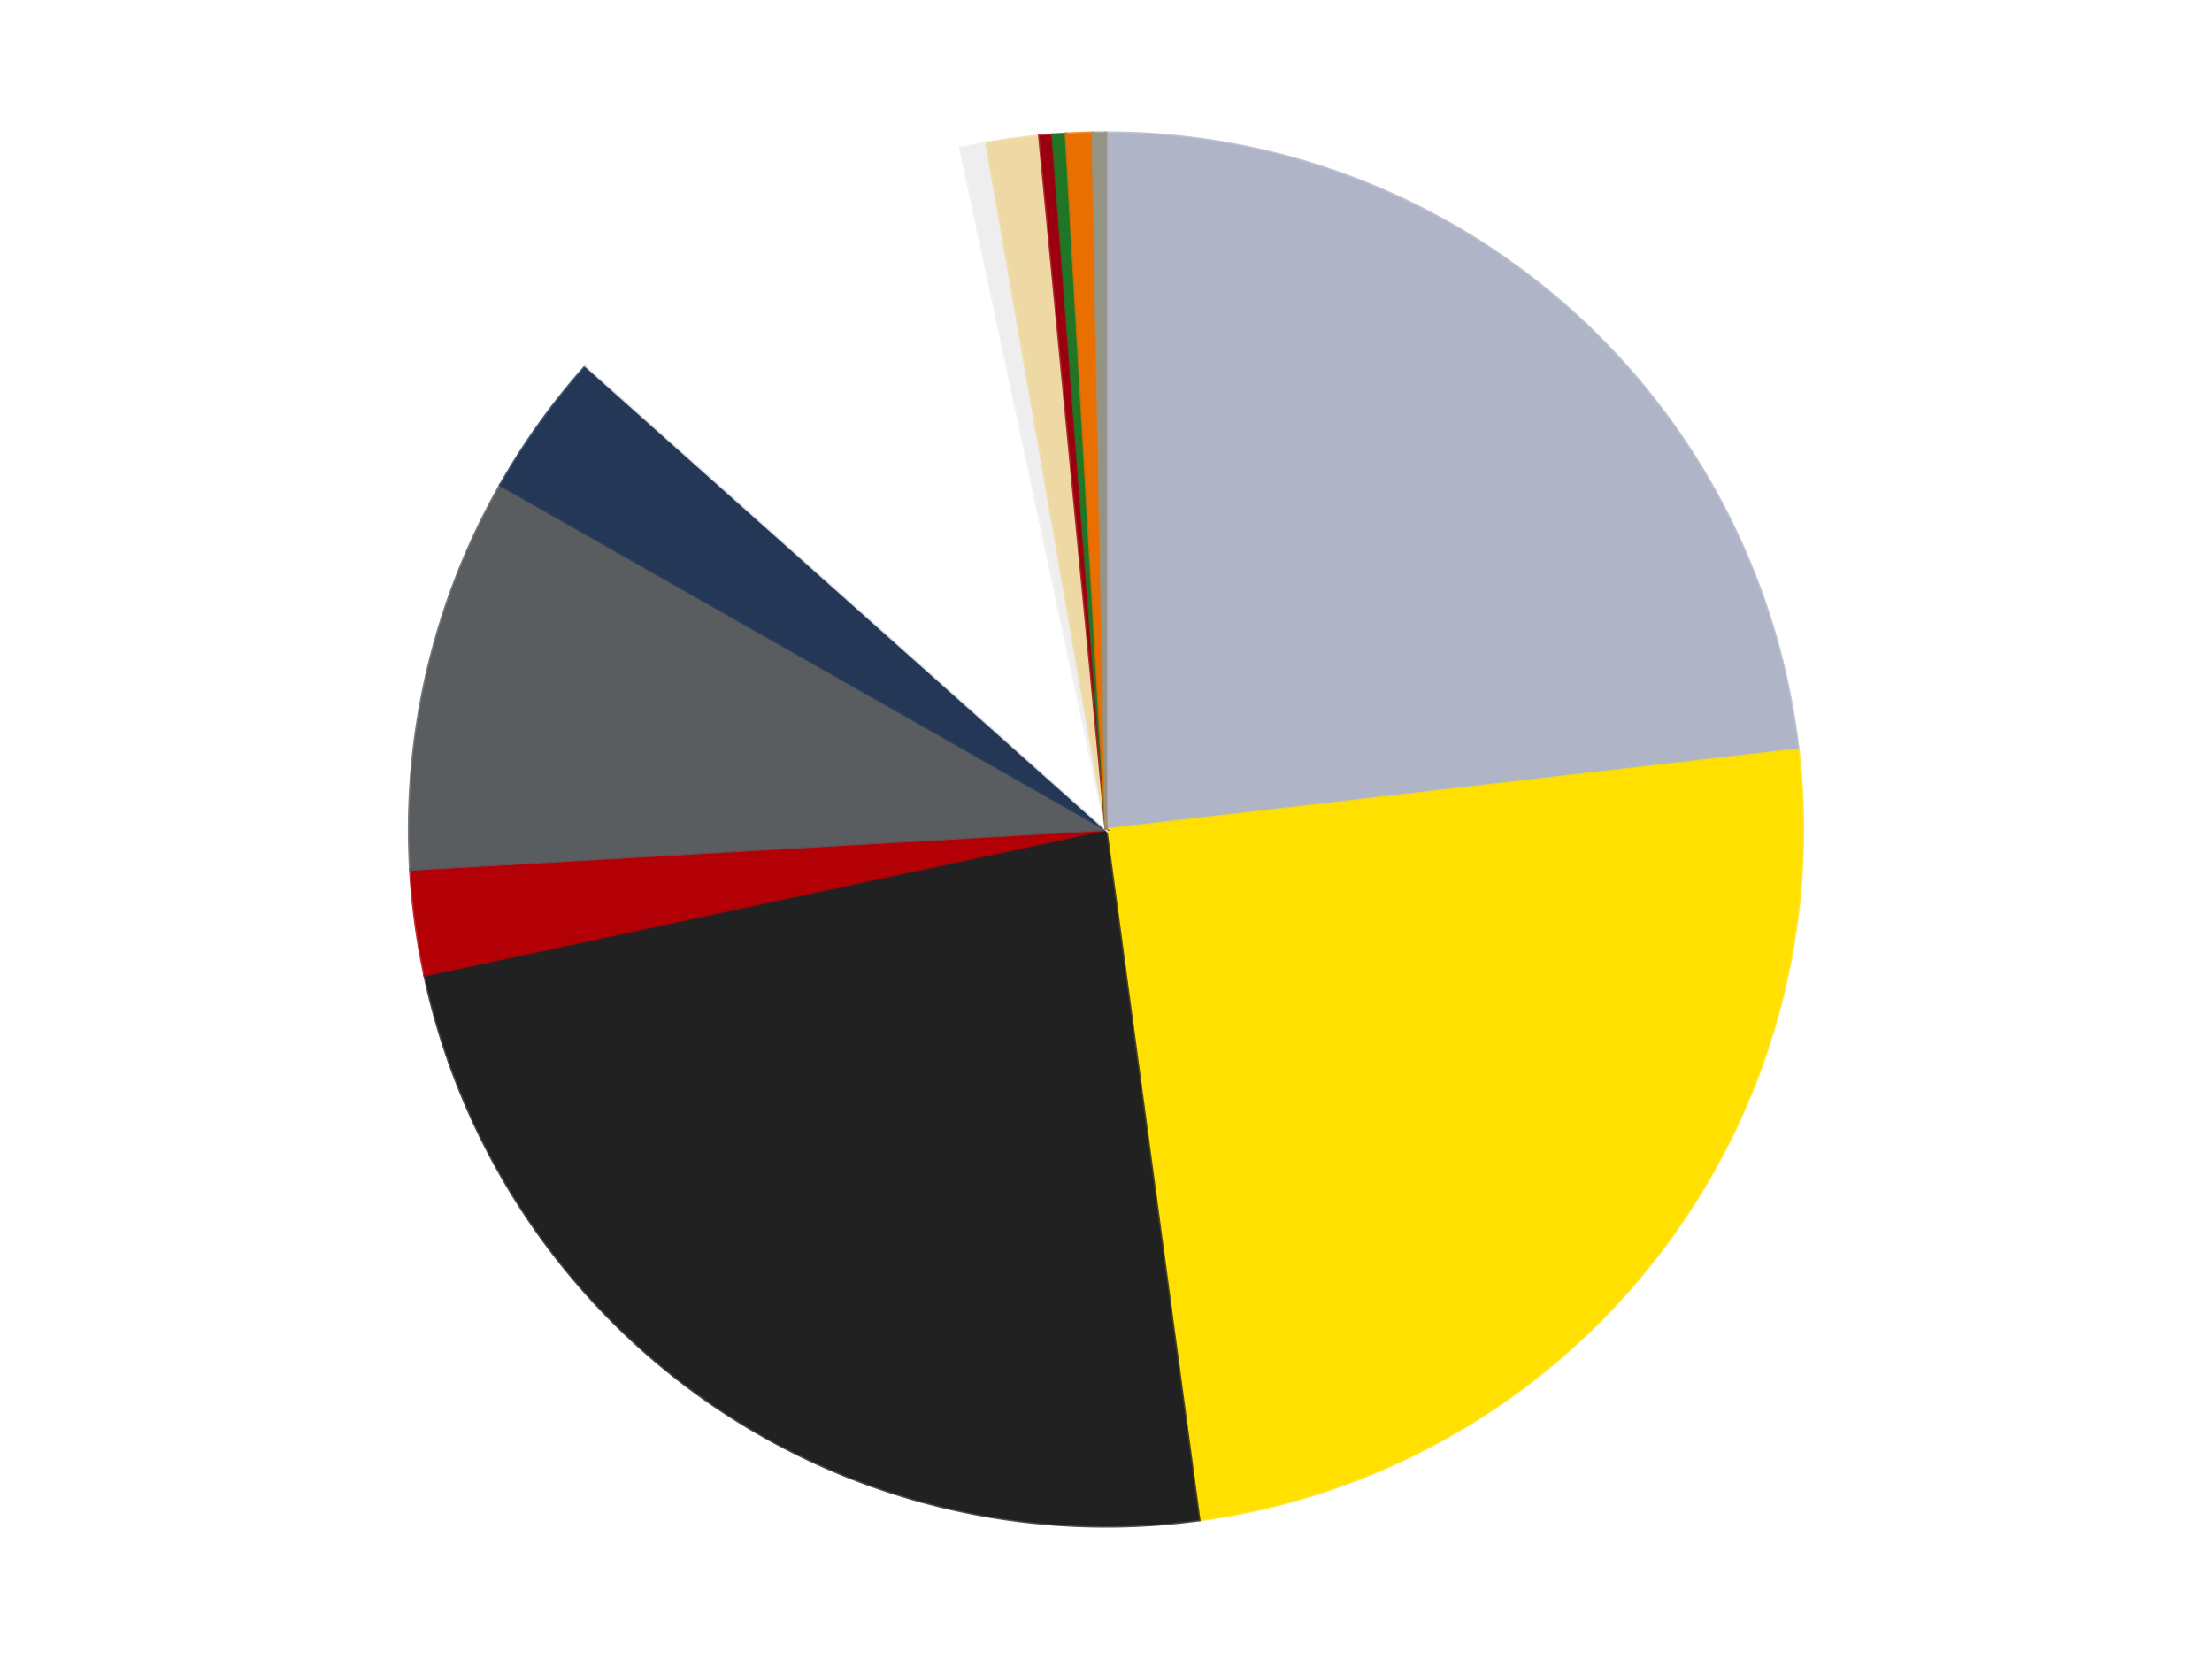
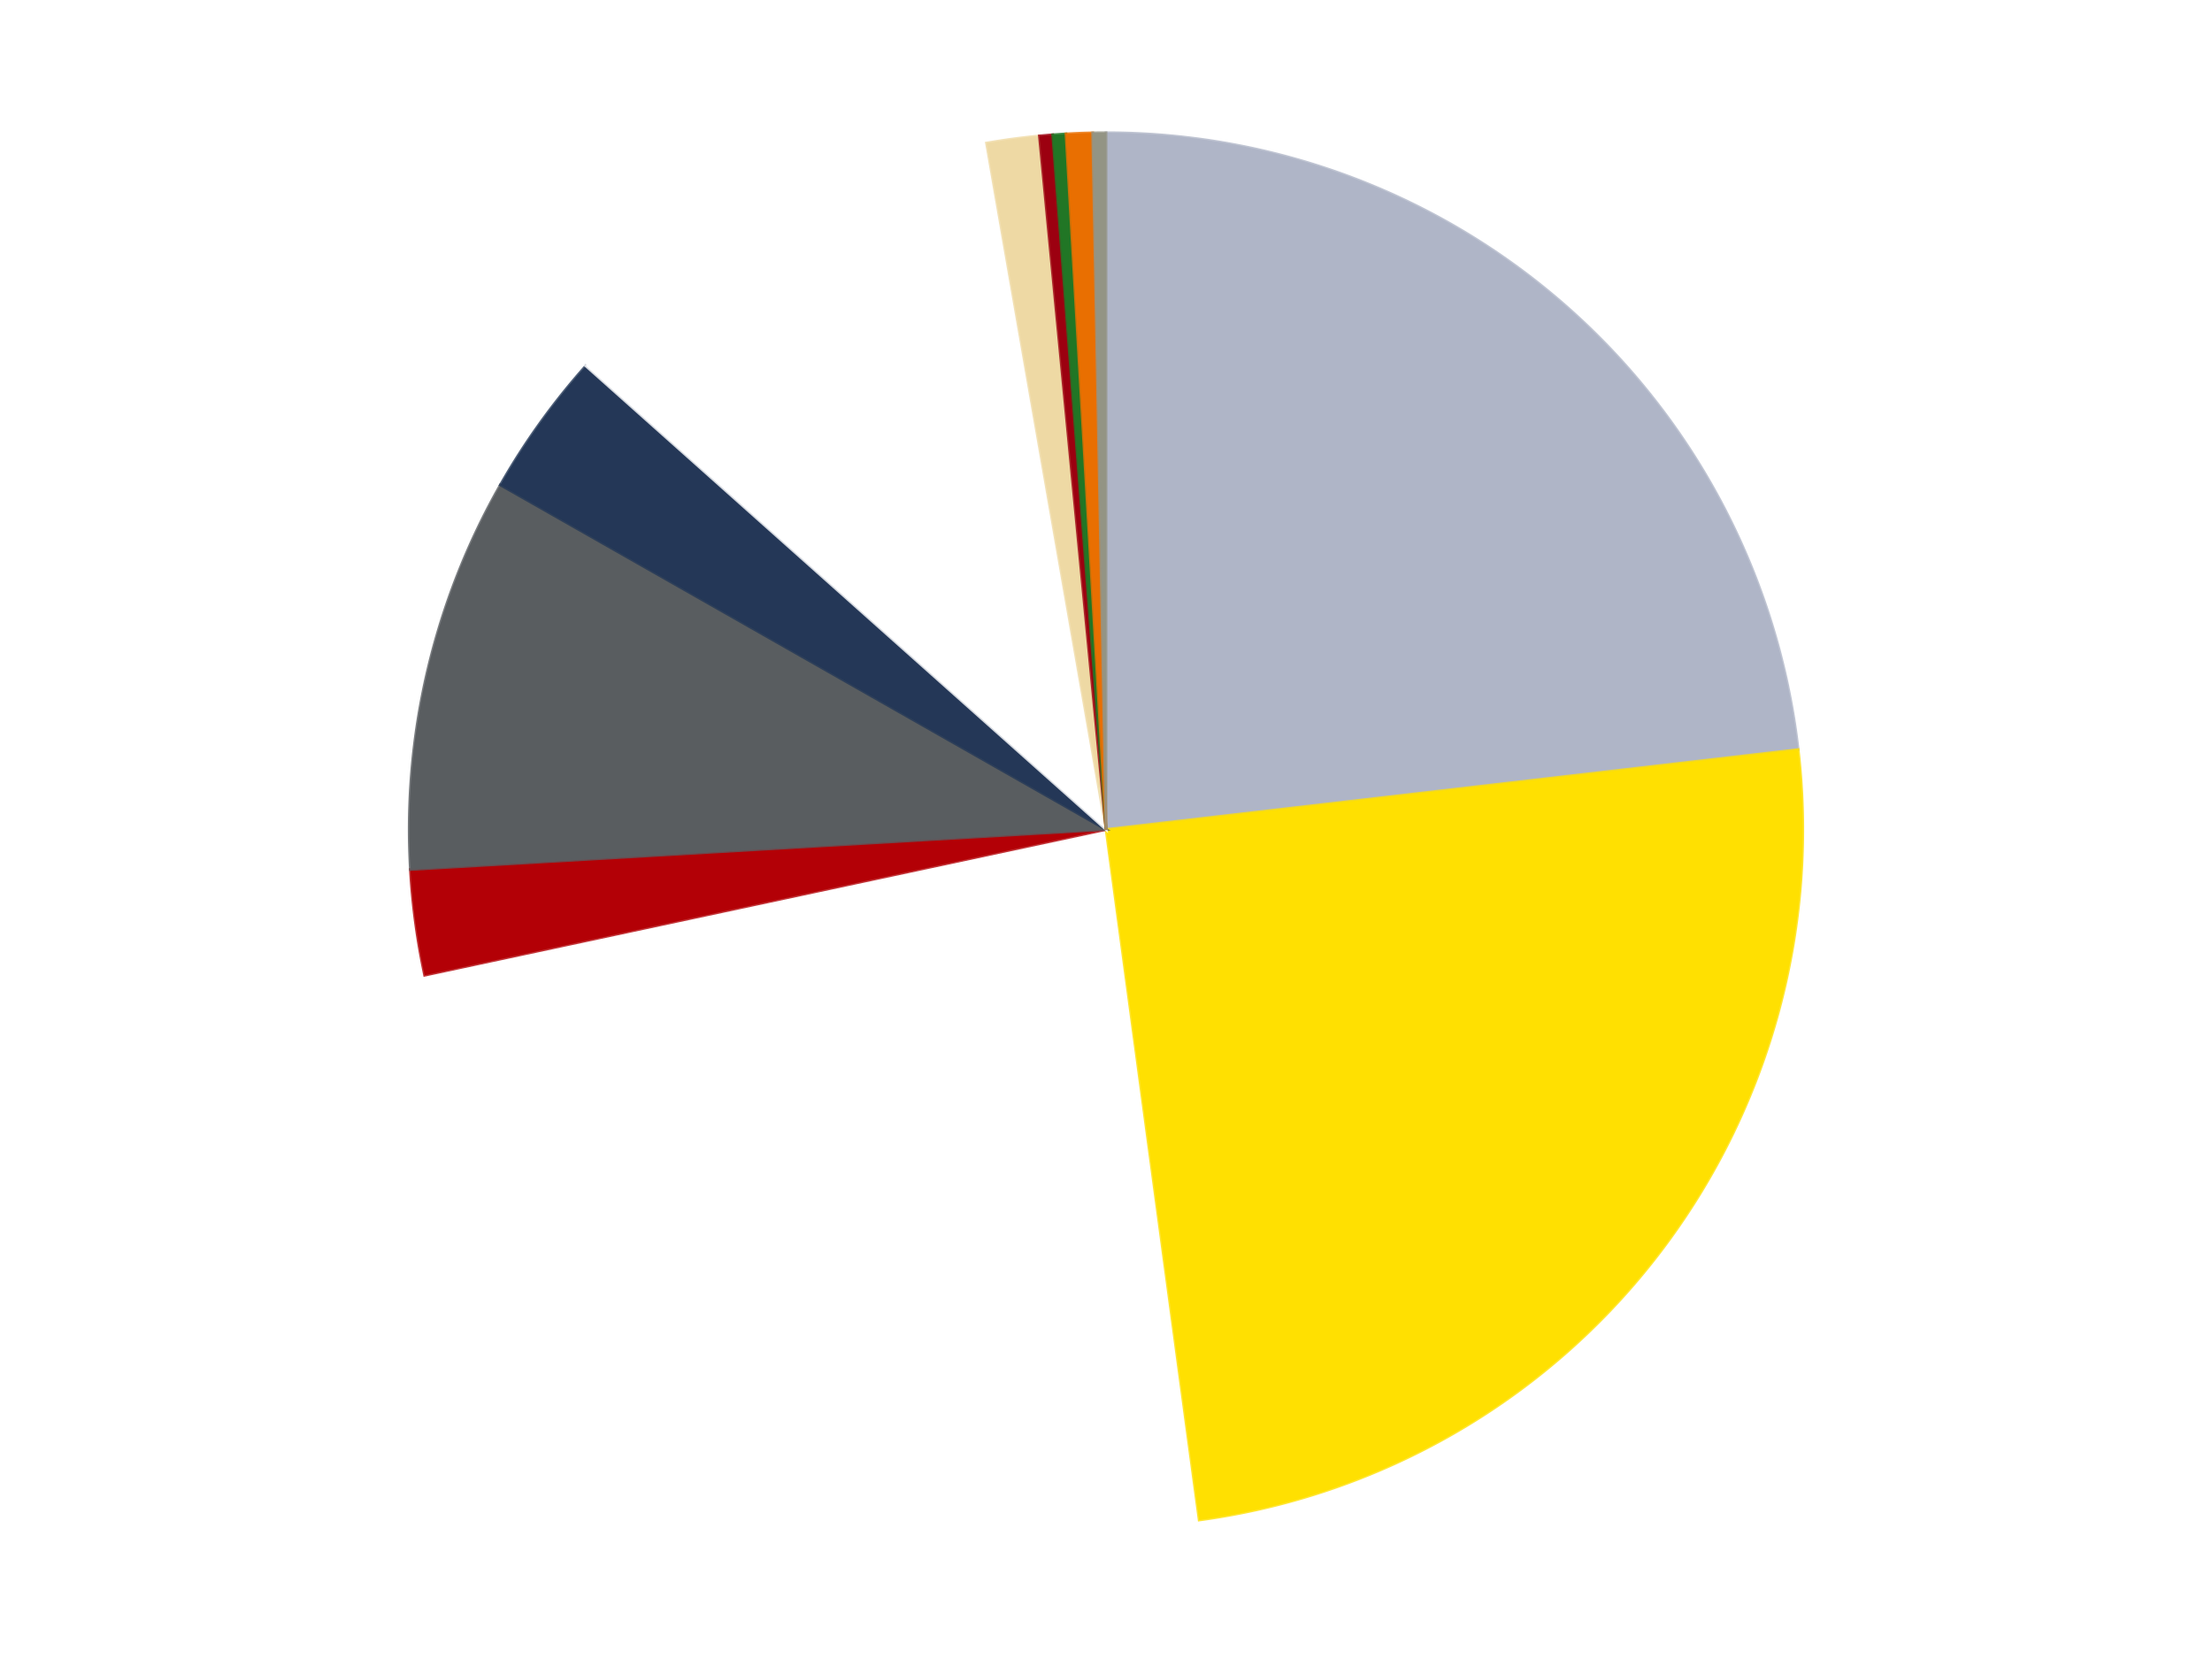
<svg xmlns="http://www.w3.org/2000/svg" xmlns:xlink="http://www.w3.org/1999/xlink" id="chart-7a3f74a8-8d48-44aa-b7c6-bf3089c28f75" class="pygal-chart" viewBox="0 0 800 600">
  <defs>
    <style type="text/css">#chart-7a3f74a8-8d48-44aa-b7c6-bf3089c28f75{-webkit-user-select:none;-webkit-font-smoothing:antialiased;font-family:Consolas,"Liberation Mono",Menlo,Courier,monospace}#chart-7a3f74a8-8d48-44aa-b7c6-bf3089c28f75 .title{font-family:Consolas,"Liberation Mono",Menlo,Courier,monospace;font-size:16px}#chart-7a3f74a8-8d48-44aa-b7c6-bf3089c28f75 .legends .legend text{font-family:Consolas,"Liberation Mono",Menlo,Courier,monospace;font-size:14px}#chart-7a3f74a8-8d48-44aa-b7c6-bf3089c28f75 .axis text{font-family:Consolas,"Liberation Mono",Menlo,Courier,monospace;font-size:10px}#chart-7a3f74a8-8d48-44aa-b7c6-bf3089c28f75 .axis text.major{font-family:Consolas,"Liberation Mono",Menlo,Courier,monospace;font-size:10px}#chart-7a3f74a8-8d48-44aa-b7c6-bf3089c28f75 .text-overlay text.value{font-family:Consolas,"Liberation Mono",Menlo,Courier,monospace;font-size:16px}#chart-7a3f74a8-8d48-44aa-b7c6-bf3089c28f75 .text-overlay text.label{font-family:Consolas,"Liberation Mono",Menlo,Courier,monospace;font-size:10px}#chart-7a3f74a8-8d48-44aa-b7c6-bf3089c28f75 .tooltip{font-family:Consolas,"Liberation Mono",Menlo,Courier,monospace;font-size:14px}#chart-7a3f74a8-8d48-44aa-b7c6-bf3089c28f75 text.no_data{font-family:Consolas,"Liberation Mono",Menlo,Courier,monospace;font-size:64px}
#chart-7a3f74a8-8d48-44aa-b7c6-bf3089c28f75{background-color:transparent}#chart-7a3f74a8-8d48-44aa-b7c6-bf3089c28f75 path,#chart-7a3f74a8-8d48-44aa-b7c6-bf3089c28f75 line,#chart-7a3f74a8-8d48-44aa-b7c6-bf3089c28f75 rect,#chart-7a3f74a8-8d48-44aa-b7c6-bf3089c28f75 circle{-webkit-transition:150ms;-moz-transition:150ms;transition:150ms}#chart-7a3f74a8-8d48-44aa-b7c6-bf3089c28f75 .graph &gt; .background{fill:transparent}#chart-7a3f74a8-8d48-44aa-b7c6-bf3089c28f75 .plot &gt; .background{fill:transparent}#chart-7a3f74a8-8d48-44aa-b7c6-bf3089c28f75 .graph{fill:rgba(0,0,0,.87)}#chart-7a3f74a8-8d48-44aa-b7c6-bf3089c28f75 text.no_data{fill:rgba(0,0,0,1)}#chart-7a3f74a8-8d48-44aa-b7c6-bf3089c28f75 .title{fill:rgba(0,0,0,1)}#chart-7a3f74a8-8d48-44aa-b7c6-bf3089c28f75 .legends .legend text{fill:rgba(0,0,0,.87)}#chart-7a3f74a8-8d48-44aa-b7c6-bf3089c28f75 .legends .legend:hover text{fill:rgba(0,0,0,1)}#chart-7a3f74a8-8d48-44aa-b7c6-bf3089c28f75 .axis .line{stroke:rgba(0,0,0,1)}#chart-7a3f74a8-8d48-44aa-b7c6-bf3089c28f75 .axis .guide.line{stroke:rgba(0,0,0,.54)}#chart-7a3f74a8-8d48-44aa-b7c6-bf3089c28f75 .axis .major.line{stroke:rgba(0,0,0,.87)}#chart-7a3f74a8-8d48-44aa-b7c6-bf3089c28f75 .axis text.major{fill:rgba(0,0,0,1)}#chart-7a3f74a8-8d48-44aa-b7c6-bf3089c28f75 .axis.y .guides:hover .guide.line,#chart-7a3f74a8-8d48-44aa-b7c6-bf3089c28f75 .line-graph .axis.x .guides:hover .guide.line,#chart-7a3f74a8-8d48-44aa-b7c6-bf3089c28f75 .stackedline-graph .axis.x .guides:hover .guide.line,#chart-7a3f74a8-8d48-44aa-b7c6-bf3089c28f75 .xy-graph .axis.x .guides:hover .guide.line{stroke:rgba(0,0,0,1)}#chart-7a3f74a8-8d48-44aa-b7c6-bf3089c28f75 .axis .guides:hover text{fill:rgba(0,0,0,1)}#chart-7a3f74a8-8d48-44aa-b7c6-bf3089c28f75 .reactive{fill-opacity:1.0;stroke-opacity:.8;stroke-width:1}#chart-7a3f74a8-8d48-44aa-b7c6-bf3089c28f75 .ci{stroke:rgba(0,0,0,.87)}#chart-7a3f74a8-8d48-44aa-b7c6-bf3089c28f75 .reactive.active,#chart-7a3f74a8-8d48-44aa-b7c6-bf3089c28f75 .active .reactive{fill-opacity:0.6;stroke-opacity:.9;stroke-width:4}#chart-7a3f74a8-8d48-44aa-b7c6-bf3089c28f75 .ci .reactive.active{stroke-width:1.5}#chart-7a3f74a8-8d48-44aa-b7c6-bf3089c28f75 .series text{fill:rgba(0,0,0,1)}#chart-7a3f74a8-8d48-44aa-b7c6-bf3089c28f75 .tooltip rect{fill:transparent;stroke:rgba(0,0,0,1);-webkit-transition:opacity 150ms;-moz-transition:opacity 150ms;transition:opacity 150ms}#chart-7a3f74a8-8d48-44aa-b7c6-bf3089c28f75 .tooltip .label{fill:rgba(0,0,0,.87)}#chart-7a3f74a8-8d48-44aa-b7c6-bf3089c28f75 .tooltip .label{fill:rgba(0,0,0,.87)}#chart-7a3f74a8-8d48-44aa-b7c6-bf3089c28f75 .tooltip .legend{font-size:.8em;fill:rgba(0,0,0,.54)}#chart-7a3f74a8-8d48-44aa-b7c6-bf3089c28f75 .tooltip .x_label{font-size:.6em;fill:rgba(0,0,0,1)}#chart-7a3f74a8-8d48-44aa-b7c6-bf3089c28f75 .tooltip .xlink{font-size:.5em;text-decoration:underline}#chart-7a3f74a8-8d48-44aa-b7c6-bf3089c28f75 .tooltip .value{font-size:1.5em}#chart-7a3f74a8-8d48-44aa-b7c6-bf3089c28f75 .bound{font-size:.5em}#chart-7a3f74a8-8d48-44aa-b7c6-bf3089c28f75 .max-value{font-size:.75em;fill:rgba(0,0,0,.54)}#chart-7a3f74a8-8d48-44aa-b7c6-bf3089c28f75 .map-element{fill:transparent;stroke:rgba(0,0,0,.54) !important}#chart-7a3f74a8-8d48-44aa-b7c6-bf3089c28f75 .map-element .reactive{fill-opacity:inherit;stroke-opacity:inherit}#chart-7a3f74a8-8d48-44aa-b7c6-bf3089c28f75 .color-0,#chart-7a3f74a8-8d48-44aa-b7c6-bf3089c28f75 .color-0 a:visited{stroke:#F44336;fill:#F44336}#chart-7a3f74a8-8d48-44aa-b7c6-bf3089c28f75 .color-1,#chart-7a3f74a8-8d48-44aa-b7c6-bf3089c28f75 .color-1 a:visited{stroke:#3F51B5;fill:#3F51B5}#chart-7a3f74a8-8d48-44aa-b7c6-bf3089c28f75 .color-2,#chart-7a3f74a8-8d48-44aa-b7c6-bf3089c28f75 .color-2 a:visited{stroke:#009688;fill:#009688}#chart-7a3f74a8-8d48-44aa-b7c6-bf3089c28f75 .color-3,#chart-7a3f74a8-8d48-44aa-b7c6-bf3089c28f75 .color-3 a:visited{stroke:#FFC107;fill:#FFC107}#chart-7a3f74a8-8d48-44aa-b7c6-bf3089c28f75 .color-4,#chart-7a3f74a8-8d48-44aa-b7c6-bf3089c28f75 .color-4 a:visited{stroke:#FF5722;fill:#FF5722}#chart-7a3f74a8-8d48-44aa-b7c6-bf3089c28f75 .color-5,#chart-7a3f74a8-8d48-44aa-b7c6-bf3089c28f75 .color-5 a:visited{stroke:#9C27B0;fill:#9C27B0}#chart-7a3f74a8-8d48-44aa-b7c6-bf3089c28f75 .color-6,#chart-7a3f74a8-8d48-44aa-b7c6-bf3089c28f75 .color-6 a:visited{stroke:#03A9F4;fill:#03A9F4}#chart-7a3f74a8-8d48-44aa-b7c6-bf3089c28f75 .color-7,#chart-7a3f74a8-8d48-44aa-b7c6-bf3089c28f75 .color-7 a:visited{stroke:#8BC34A;fill:#8BC34A}#chart-7a3f74a8-8d48-44aa-b7c6-bf3089c28f75 .color-8,#chart-7a3f74a8-8d48-44aa-b7c6-bf3089c28f75 .color-8 a:visited{stroke:#FF9800;fill:#FF9800}#chart-7a3f74a8-8d48-44aa-b7c6-bf3089c28f75 .color-9,#chart-7a3f74a8-8d48-44aa-b7c6-bf3089c28f75 .color-9 a:visited{stroke:#E91E63;fill:#E91E63}#chart-7a3f74a8-8d48-44aa-b7c6-bf3089c28f75 .color-10,#chart-7a3f74a8-8d48-44aa-b7c6-bf3089c28f75 .color-10 a:visited{stroke:#2196F3;fill:#2196F3}#chart-7a3f74a8-8d48-44aa-b7c6-bf3089c28f75 .color-11,#chart-7a3f74a8-8d48-44aa-b7c6-bf3089c28f75 .color-11 a:visited{stroke:#4CAF50;fill:#4CAF50}#chart-7a3f74a8-8d48-44aa-b7c6-bf3089c28f75 .color-12,#chart-7a3f74a8-8d48-44aa-b7c6-bf3089c28f75 .color-12 a:visited{stroke:#FFEB3B;fill:#FFEB3B}#chart-7a3f74a8-8d48-44aa-b7c6-bf3089c28f75 .text-overlay .color-0 text{fill:black}#chart-7a3f74a8-8d48-44aa-b7c6-bf3089c28f75 .text-overlay .color-1 text{fill:black}#chart-7a3f74a8-8d48-44aa-b7c6-bf3089c28f75 .text-overlay .color-2 text{fill:black}#chart-7a3f74a8-8d48-44aa-b7c6-bf3089c28f75 .text-overlay .color-3 text{fill:black}#chart-7a3f74a8-8d48-44aa-b7c6-bf3089c28f75 .text-overlay .color-4 text{fill:black}#chart-7a3f74a8-8d48-44aa-b7c6-bf3089c28f75 .text-overlay .color-5 text{fill:black}#chart-7a3f74a8-8d48-44aa-b7c6-bf3089c28f75 .text-overlay .color-6 text{fill:black}#chart-7a3f74a8-8d48-44aa-b7c6-bf3089c28f75 .text-overlay .color-7 text{fill:black}#chart-7a3f74a8-8d48-44aa-b7c6-bf3089c28f75 .text-overlay .color-8 text{fill:black}#chart-7a3f74a8-8d48-44aa-b7c6-bf3089c28f75 .text-overlay .color-9 text{fill:black}#chart-7a3f74a8-8d48-44aa-b7c6-bf3089c28f75 .text-overlay .color-10 text{fill:black}#chart-7a3f74a8-8d48-44aa-b7c6-bf3089c28f75 .text-overlay .color-11 text{fill:black}#chart-7a3f74a8-8d48-44aa-b7c6-bf3089c28f75 .text-overlay .color-12 text{fill:black}
#chart-7a3f74a8-8d48-44aa-b7c6-bf3089c28f75 text.no_data{text-anchor:middle}#chart-7a3f74a8-8d48-44aa-b7c6-bf3089c28f75 .guide.line{fill:none}#chart-7a3f74a8-8d48-44aa-b7c6-bf3089c28f75 .centered{text-anchor:middle}#chart-7a3f74a8-8d48-44aa-b7c6-bf3089c28f75 .title{text-anchor:middle}#chart-7a3f74a8-8d48-44aa-b7c6-bf3089c28f75 .legends .legend text{fill-opacity:1}#chart-7a3f74a8-8d48-44aa-b7c6-bf3089c28f75 .axis.x text{text-anchor:middle}#chart-7a3f74a8-8d48-44aa-b7c6-bf3089c28f75 .axis.x:not(.web) text[transform]{text-anchor:start}#chart-7a3f74a8-8d48-44aa-b7c6-bf3089c28f75 .axis.x:not(.web) text[transform].backwards{text-anchor:end}#chart-7a3f74a8-8d48-44aa-b7c6-bf3089c28f75 .axis.y text{text-anchor:end}#chart-7a3f74a8-8d48-44aa-b7c6-bf3089c28f75 .axis.y text[transform].backwards{text-anchor:start}#chart-7a3f74a8-8d48-44aa-b7c6-bf3089c28f75 .axis.y2 text{text-anchor:start}#chart-7a3f74a8-8d48-44aa-b7c6-bf3089c28f75 .axis.y2 text[transform].backwards{text-anchor:end}#chart-7a3f74a8-8d48-44aa-b7c6-bf3089c28f75 .axis .guide.line{stroke-dasharray:4,4;stroke:black}#chart-7a3f74a8-8d48-44aa-b7c6-bf3089c28f75 .axis .major.guide.line{stroke-dasharray:6,6;stroke:black}#chart-7a3f74a8-8d48-44aa-b7c6-bf3089c28f75 .horizontal .axis.y .guide.line,#chart-7a3f74a8-8d48-44aa-b7c6-bf3089c28f75 .horizontal .axis.y2 .guide.line,#chart-7a3f74a8-8d48-44aa-b7c6-bf3089c28f75 .vertical .axis.x .guide.line{opacity:0}#chart-7a3f74a8-8d48-44aa-b7c6-bf3089c28f75 .horizontal .axis.always_show .guide.line,#chart-7a3f74a8-8d48-44aa-b7c6-bf3089c28f75 .vertical .axis.always_show .guide.line{opacity:1 !important}#chart-7a3f74a8-8d48-44aa-b7c6-bf3089c28f75 .axis.y .guides:hover .guide.line,#chart-7a3f74a8-8d48-44aa-b7c6-bf3089c28f75 .axis.y2 .guides:hover .guide.line,#chart-7a3f74a8-8d48-44aa-b7c6-bf3089c28f75 .axis.x .guides:hover .guide.line{opacity:1}#chart-7a3f74a8-8d48-44aa-b7c6-bf3089c28f75 .axis .guides:hover text{opacity:1}#chart-7a3f74a8-8d48-44aa-b7c6-bf3089c28f75 .nofill{fill:none}#chart-7a3f74a8-8d48-44aa-b7c6-bf3089c28f75 .subtle-fill{fill-opacity:.2}#chart-7a3f74a8-8d48-44aa-b7c6-bf3089c28f75 .dot{stroke-width:1px;fill-opacity:1;stroke-opacity:1}#chart-7a3f74a8-8d48-44aa-b7c6-bf3089c28f75 .dot.active{stroke-width:5px}#chart-7a3f74a8-8d48-44aa-b7c6-bf3089c28f75 .dot.negative{fill:transparent}#chart-7a3f74a8-8d48-44aa-b7c6-bf3089c28f75 text,#chart-7a3f74a8-8d48-44aa-b7c6-bf3089c28f75 tspan{stroke:none !important}#chart-7a3f74a8-8d48-44aa-b7c6-bf3089c28f75 .series text.active{opacity:1}#chart-7a3f74a8-8d48-44aa-b7c6-bf3089c28f75 .tooltip rect{fill-opacity:.95;stroke-width:.5}#chart-7a3f74a8-8d48-44aa-b7c6-bf3089c28f75 .tooltip text{fill-opacity:1}#chart-7a3f74a8-8d48-44aa-b7c6-bf3089c28f75 .showable{visibility:hidden}#chart-7a3f74a8-8d48-44aa-b7c6-bf3089c28f75 .showable.shown{visibility:visible}#chart-7a3f74a8-8d48-44aa-b7c6-bf3089c28f75 .gauge-background{fill:rgba(229,229,229,1);stroke:none}#chart-7a3f74a8-8d48-44aa-b7c6-bf3089c28f75 .bg-lines{stroke:transparent;stroke-width:2px}</style>
    <script type="text/javascript">window.pygal = window.pygal || {};window.pygal.config = window.pygal.config || {};window.pygal.config['7a3f74a8-8d48-44aa-b7c6-bf3089c28f75'] = {"allow_interruptions": false, "box_mode": "extremes", "classes": ["pygal-chart"], "css": ["file://style.css", "file://graph.css"], "defs": [], "disable_xml_declaration": false, "dots_size": 2.5, "dynamic_print_values": false, "explicit_size": false, "fill": false, "force_uri_protocol": "https", "formatter": null, "half_pie": false, "height": 600, "include_x_axis": false, "inner_radius": 0, "interpolate": null, "interpolation_parameters": {}, "interpolation_precision": 250, "inverse_y_axis": false, "js": ["//kozea.github.io/pygal.js/2.0.x/pygal-tooltips.min.js"], "legend_at_bottom": false, "legend_at_bottom_columns": null, "legend_box_size": 12, "logarithmic": false, "margin": 20, "margin_bottom": null, "margin_left": null, "margin_right": null, "margin_top": null, "max_scale": 16, "min_scale": 4, "missing_value_fill_truncation": "x", "no_data_text": "No data", "no_prefix": false, "order_min": null, "pretty_print": false, "print_labels": false, "print_values": false, "print_values_position": "center", "print_zeroes": true, "range": null, "rounded_bars": null, "secondary_range": null, "show_dots": true, "show_legend": false, "show_minor_x_labels": true, "show_minor_y_labels": true, "show_only_major_dots": false, "show_x_guides": false, "show_x_labels": true, "show_y_guides": true, "show_y_labels": true, "spacing": 10, "stack_from_top": false, "strict": false, "stroke": true, "stroke_style": null, "style": {"background": "transparent", "ci_colors": [], "colors": ["#F44336", "#3F51B5", "#009688", "#FFC107", "#FF5722", "#9C27B0", "#03A9F4", "#8BC34A", "#FF9800", "#E91E63", "#2196F3", "#4CAF50", "#FFEB3B", "#673AB7", "#00BCD4", "#CDDC39", "#9E9E9E", "#607D8B"], "dot_opacity": "1", "font_family": "Consolas, \"Liberation Mono\", Menlo, Courier, monospace", "foreground": "rgba(0, 0, 0, .87)", "foreground_strong": "rgba(0, 0, 0, 1)", "foreground_subtle": "rgba(0, 0, 0, .54)", "guide_stroke_color": "black", "guide_stroke_dasharray": "4,4", "label_font_family": "Consolas, \"Liberation Mono\", Menlo, Courier, monospace", "label_font_size": 10, "legend_font_family": "Consolas, \"Liberation Mono\", Menlo, Courier, monospace", "legend_font_size": 14, "major_guide_stroke_color": "black", "major_guide_stroke_dasharray": "6,6", "major_label_font_family": "Consolas, \"Liberation Mono\", Menlo, Courier, monospace", "major_label_font_size": 10, "no_data_font_family": "Consolas, \"Liberation Mono\", Menlo, Courier, monospace", "no_data_font_size": 64, "opacity": "1.0", "opacity_hover": "0.6", "plot_background": "transparent", "stroke_opacity": ".8", "stroke_opacity_hover": ".9", "stroke_width": "1", "stroke_width_hover": "4", "title_font_family": "Consolas, \"Liberation Mono\", Menlo, Courier, monospace", "title_font_size": 16, "tooltip_font_family": "Consolas, \"Liberation Mono\", Menlo, Courier, monospace", "tooltip_font_size": 14, "transition": "150ms", "value_background": "rgba(229, 229, 229, 1)", "value_colors": [], "value_font_family": "Consolas, \"Liberation Mono\", Menlo, Courier, monospace", "value_font_size": 16, "value_label_font_family": "Consolas, \"Liberation Mono\", Menlo, Courier, monospace", "value_label_font_size": 10}, "title": null, "tooltip_border_radius": 0, "tooltip_fancy_mode": true, "truncate_label": null, "truncate_legend": null, "width": 800, "x_label_rotation": 0, "x_labels": null, "x_labels_major": null, "x_labels_major_count": null, "x_labels_major_every": null, "x_title": null, "xrange": null, "y_label_rotation": 0, "y_labels": null, "y_labels_major": null, "y_labels_major_count": null, "y_labels_major_every": null, "y_title": null, "zero": 0, "legends": ["Light Bluish Gray", "Yellow", "Black", "Red", "Dark Bluish Gray", "Dark Blue", "White", "Trans-Clear", "Tan", "Trans-Red", "Trans-Green", "Trans-Orange", "Trans-Black"]}</script>
    <script type="text/javascript" xlink:href="https://kozea.github.io/pygal.js/2.0.x/pygal-tooltips.min.js" />
  </defs>
  <title>Pygal</title>
  <g class="graph pie-graph vertical">
    <rect x="0" y="0" width="800" height="600" class="background" />
    <g transform="translate(20, 20)" class="plot">
      <rect x="0" y="0" width="760" height="560" class="background" />
      <g class="series serie-0 color-0">
        <g class="slices">
          <g class="slice" style="fill: #AFB5C7; stroke: #AFB5C7">
            <path d="M380 28 A252 252 0 0 1 630.337 251.1 L380 280 A0 0 0 0 0 380 280 z" class="slice reactive tooltip-trigger" />
            <desc class="value">76</desc>
            <desc class="x centered">463.8310382208612</desc>
            <desc class="y centered">185.93429407689268</desc>
          </g>
        </g>
      </g>
      <g class="series serie-1 color-1">
        <g class="slices">
          <g class="slice" style="fill: #FFE001; stroke: #FFE001">
            <path d="M630.337 251.1 A252 252 0 0 1 413.69 529.738 L380 280 A0 0 0 0 0 380 280 z" class="slice reactive tooltip-trigger" />
            <desc class="value">81</desc>
            <desc class="x centered">479.47070476629597</desc>
            <desc class="y centered">357.34066778413785</desc>
          </g>
        </g>
      </g>
      <g class="series serie-2 color-2">
        <g class="slices">
          <g class="slice" style="fill: #212121; stroke: #212121">
-             <path d="M413.69 529.738 A252 252 0 0 1 133.574 332.708 L380 280 A0 0 0 0 0 380 280 z" class="slice reactive tooltip-trigger" />
            <desc class="value">78</desc>
            <desc class="x centered">307.50984881245387</desc>
            <desc class="y centered">383.0590994566065</desc>
          </g>
        </g>
      </g>
      <g class="series serie-3 color-3">
        <g class="slices">
          <g class="slice" style="fill: #B30006; stroke: #B30006">
            <path d="M133.574 332.708 A252 252 0 0 1 128.416 294.474 L380 280 A0 0 0 0 0 380 280 z" class="slice reactive tooltip-trigger" />
            <desc class="value">8</desc>
            <desc class="x centered">255.1310917525622</desc>
            <desc class="y centered">296.84505129386577</desc>
          </g>
        </g>
      </g>
      <g class="series serie-4 color-4">
        <g class="slices">
          <g class="slice" style="fill: #595D60; stroke: #595D60">
            <path d="M128.416 294.474 A252 252 0 0 1 160.961 155.396 L380 280 A0 0 0 0 0 380 280 z" class="slice reactive tooltip-trigger" />
            <desc class="value">30</desc>
            <desc class="x centered">257.3143765913998</desc>
            <desc class="y centered">251.29045787820473</desc>
          </g>
        </g>
      </g>
      <g class="series serie-5 color-5">
        <g class="slices">
          <g class="slice" style="fill: #243757; stroke: #243757">
            <path d="M160.961 155.396 A252 252 0 0 1 191.869 112.338 L380 280 A0 0 0 0 0 380 280 z" class="slice reactive tooltip-trigger" />
            <desc class="value">11</desc>
            <desc class="x centered">277.6399297202055</desc>
            <desc class="y centered">206.52608617804873</desc>
          </g>
        </g>
      </g>
      <g class="series serie-6 color-6">
        <g class="slices">
          <g class="slice" style="fill: #FFFFFF; stroke: #FFFFFF">
            <path d="M191.869 112.338 A252 252 0 0 1 327.292 33.574 L380 280 A0 0 0 0 0 380 280 z" class="slice reactive tooltip-trigger" />
            <desc class="value">33</desc>
            <desc class="x centered">316.6519394816837</desc>
            <desc class="y centered">171.08249347066496</desc>
          </g>
        </g>
      </g>
      <g class="series serie-7 color-7">
        <g class="slices">
          <g class="slice" style="fill: #EEEEEE; stroke: #EEEEEE">
-             <path d="M327.292 33.574 A252 252 0 0 1 336.769 31.736 L380 280 A0 0 0 0 0 380 280 z" class="slice reactive tooltip-trigger" />
            <desc class="value">2</desc>
            <desc class="x centered">356.0107202452517</desc>
            <desc class="y centered">156.3047516803963</desc>
          </g>
        </g>
      </g>
      <g class="series serie-8 color-8">
        <g class="slices">
          <g class="slice" style="fill: #EED9A4; stroke: #EED9A4">
            <path d="M336.769 31.736 A252 252 0 0 1 355.9 29.155 L380 280 A0 0 0 0 0 380 280 z" class="slice reactive tooltip-trigger" />
            <desc class="value">4</desc>
            <desc class="x centered">363.15494870613423</desc>
            <desc class="y centered">155.1310917525622</desc>
          </g>
        </g>
      </g>
      <g class="series serie-9 color-9">
        <g class="slices">
          <g class="slice" style="fill: #9C0010; stroke: #9C0010">
            <path d="M355.9 29.155 A252 252 0 0 1 360.71 28.739 L380 280 A0 0 0 0 0 380 280 z" class="slice reactive tooltip-trigger" />
            <desc class="value">1</desc>
            <desc class="x centered">369.15196471474775</desc>
            <desc class="y centered">154.4678522033104</desc>
          </g>
        </g>
      </g>
      <g class="series serie-10 color-10">
        <g class="slices">
          <g class="slice" style="fill: #217625; stroke: #217625">
            <path d="M360.71 28.739 A252 252 0 0 1 365.526 28.416 L380 280 A0 0 0 0 0 380 280 z" class="slice reactive tooltip-trigger" />
            <desc class="value">1</desc>
            <desc class="x centered">371.55850840127044</desc>
            <desc class="y centered">154.28309095595543</desc>
          </g>
        </g>
      </g>
      <g class="series serie-11 color-11">
        <g class="slices">
          <g class="slice" style="fill: #E96F01; stroke: #E96F01">
            <path d="M365.526 28.416 A252 252 0 0 1 375.173 28.046 L380 280 A0 0 0 0 0 380 280 z" class="slice reactive tooltip-trigger" />
            <desc class="value">2</desc>
            <desc class="x centered">375.1738555550555</desc>
            <desc class="y centered">154.09246118759793</desc>
          </g>
        </g>
      </g>
      <g class="series serie-12 color-12">
        <g class="slices">
          <g class="slice" style="fill: #939484; stroke: #939484">
            <path d="M375.173 28.046 A252 252 0 0 1 380 28 L380 280 A0 0 0 0 0 380 280 z" class="slice reactive tooltip-trigger" />
            <desc class="value">1</desc>
            <desc class="x centered">378.79318712783765</desc>
            <desc class="y centered">154.00577948694797</desc>
          </g>
        </g>
      </g>
    </g>
    <g class="titles" />
    <g transform="translate(20, 20)" class="plot overlay">
      <g class="series serie-0 color-0" />
      <g class="series serie-1 color-1" />
      <g class="series serie-2 color-2" />
      <g class="series serie-3 color-3" />
      <g class="series serie-4 color-4" />
      <g class="series serie-5 color-5" />
      <g class="series serie-6 color-6" />
      <g class="series serie-7 color-7" />
      <g class="series serie-8 color-8" />
      <g class="series serie-9 color-9" />
      <g class="series serie-10 color-10" />
      <g class="series serie-11 color-11" />
      <g class="series serie-12 color-12" />
    </g>
    <g transform="translate(20, 20)" class="plot text-overlay">
      <g class="series serie-0 color-0" />
      <g class="series serie-1 color-1" />
      <g class="series serie-2 color-2" />
      <g class="series serie-3 color-3" />
      <g class="series serie-4 color-4" />
      <g class="series serie-5 color-5" />
      <g class="series serie-6 color-6" />
      <g class="series serie-7 color-7" />
      <g class="series serie-8 color-8" />
      <g class="series serie-9 color-9" />
      <g class="series serie-10 color-10" />
      <g class="series serie-11 color-11" />
      <g class="series serie-12 color-12" />
    </g>
    <g transform="translate(20, 20)" class="plot tooltip-overlay">
      <g transform="translate(0 0)" style="opacity: 0" class="tooltip">
        <rect rx="0" ry="0" width="0" height="0" class="tooltip-box" />
        <g class="text" />
      </g>
    </g>
  </g>
</svg>